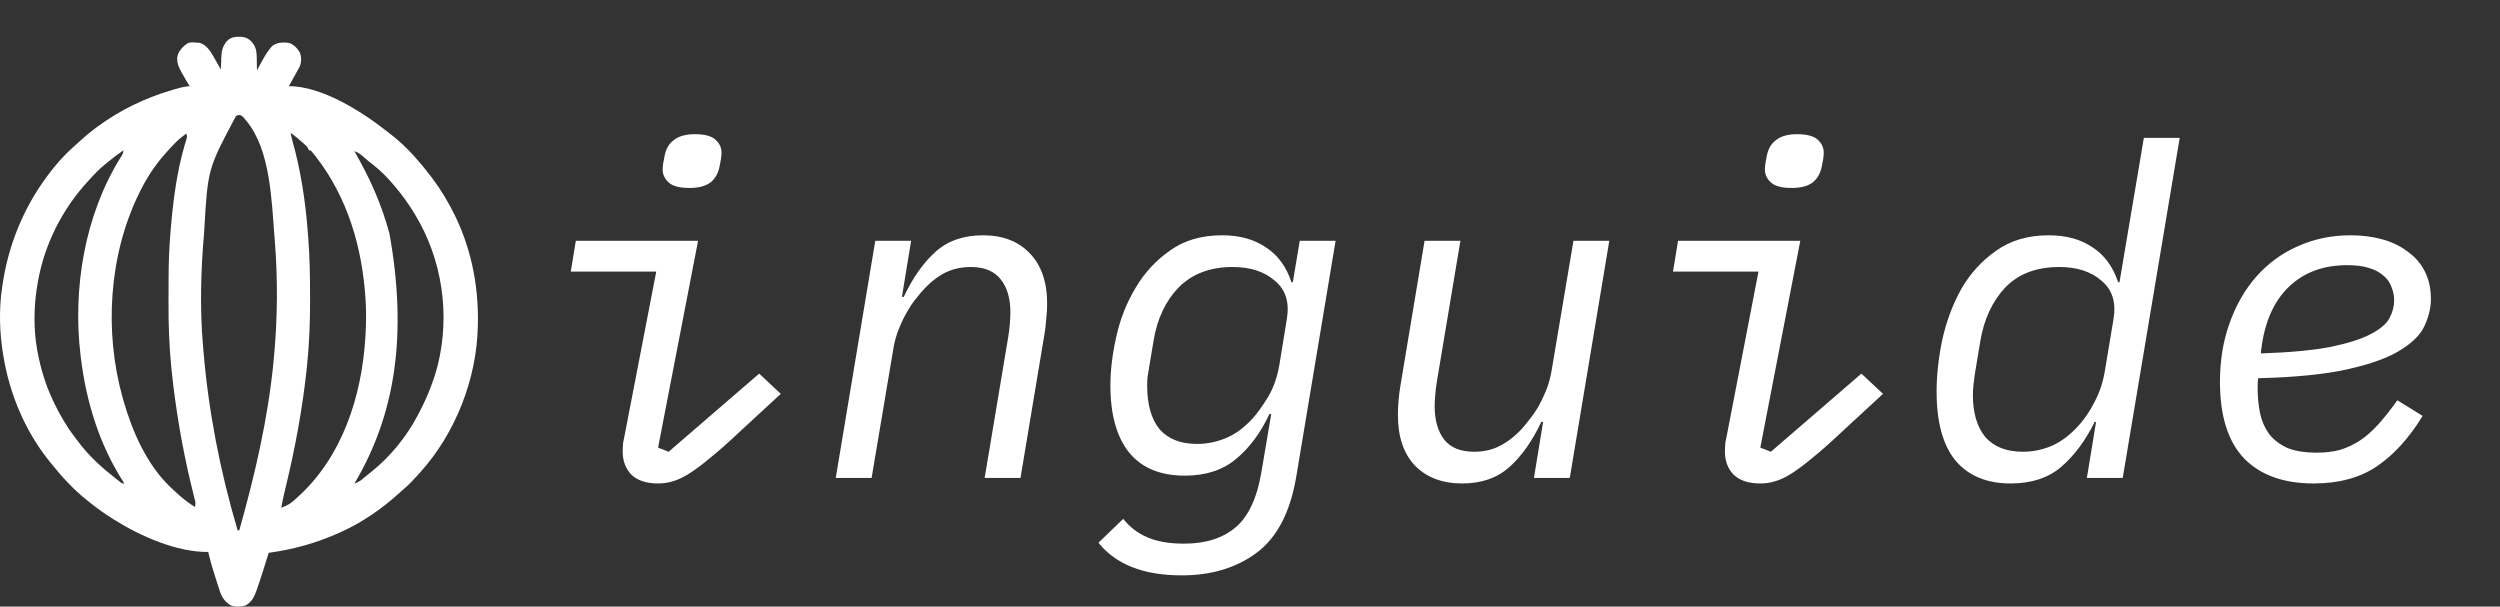
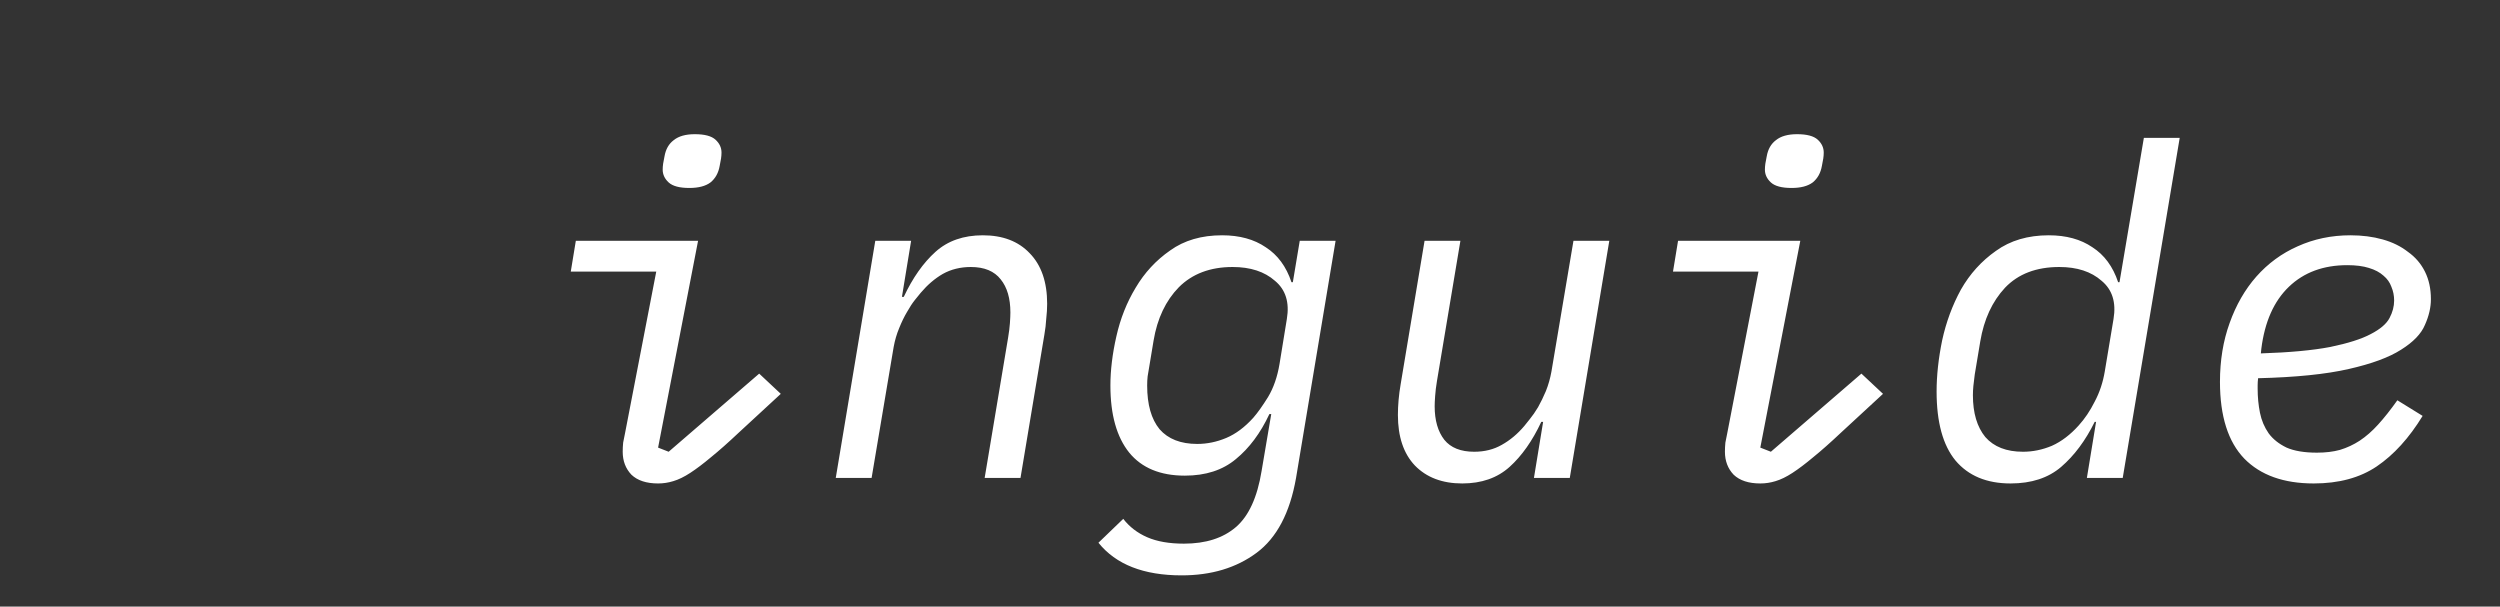
<svg xmlns="http://www.w3.org/2000/svg" width="136" height="33" viewBox="0 0 136 33" fill="none">
  <rect x="0" y="0" width="136" height="33" fill="#333333" stroke="none" />
-   <path d="M13.348 32.941C13.667 32.774 13.824 32.495 13.937 32.17C13.95 32.135 13.963 32.1 13.976 32.064C14.209 31.406 14.409 30.737 14.617 30.071C14.642 30.068 14.668 30.065 14.694 30.061C16.003 29.881 17.251 29.525 18.455 28.983C18.496 28.965 18.538 28.946 18.58 28.927C19.735 28.402 20.788 27.666 21.724 26.819C21.798 26.752 21.873 26.685 21.949 26.62C22.23 26.375 22.485 26.114 22.733 25.836C22.774 25.79 22.815 25.743 22.857 25.697C24.783 23.568 25.938 20.595 25.994 17.742C25.995 17.703 25.996 17.664 25.997 17.623C26.043 15.432 25.582 13.243 24.532 11.305C24.515 11.273 24.497 11.241 24.48 11.207C24.097 10.49 23.647 9.833 23.131 9.204C23.073 9.133 23.016 9.062 22.959 8.991C22.427 8.345 21.822 7.728 21.151 7.226C21.105 7.19 21.06 7.154 21.013 7.117C19.654 6.05 17.499 4.687 15.713 4.687C15.728 4.661 15.742 4.635 15.757 4.609C15.824 4.489 15.89 4.37 15.956 4.251C15.979 4.21 16.002 4.169 16.026 4.127C16.09 4.012 16.153 3.896 16.216 3.781C16.244 3.731 16.271 3.682 16.299 3.632C16.405 3.389 16.407 3.104 16.312 2.857C16.171 2.619 15.981 2.419 15.713 2.33C15.38 2.3 15.067 2.291 14.8 2.512C14.457 2.886 14.228 3.388 13.977 3.826C13.977 3.792 13.977 3.759 13.977 3.724C13.975 3.569 13.972 3.414 13.969 3.26C13.968 3.18 13.968 3.18 13.968 3.098C13.959 2.726 13.9 2.481 13.632 2.215C13.394 2.006 13.191 1.996 12.884 2.001C12.629 2.022 12.463 2.095 12.296 2.289C12.116 2.543 12.057 2.75 12.044 3.059C12.042 3.101 12.04 3.143 12.038 3.187C12.036 3.231 12.034 3.274 12.033 3.319C12.03 3.363 12.028 3.408 12.027 3.454C12.022 3.562 12.017 3.672 12.012 3.781C11.986 3.734 11.986 3.734 11.96 3.686C11.879 3.542 11.797 3.4 11.716 3.256C11.674 3.183 11.674 3.183 11.632 3.107C11.445 2.782 11.245 2.454 10.87 2.33C10.29 2.287 10.29 2.287 10.048 2.466C9.833 2.667 9.679 2.848 9.637 3.146C9.629 3.504 9.777 3.766 9.954 4.07C9.979 4.114 10.004 4.159 10.03 4.205C10.123 4.369 10.216 4.531 10.322 4.687C10.272 4.692 10.223 4.696 10.172 4.701C9.92 4.733 9.682 4.803 9.44 4.874C9.391 4.889 9.343 4.903 9.293 4.918C7.867 5.344 6.54 5.985 5.342 6.863C5.314 6.883 5.287 6.903 5.258 6.923C4.931 7.163 4.625 7.419 4.328 7.695C4.213 7.802 4.096 7.905 3.976 8.008C3.463 8.466 3.009 8.986 2.6 9.538C2.57 9.577 2.57 9.577 2.54 9.618C1.25 11.372 0.442 13.375 0.133 15.521C0.124 15.573 0.124 15.573 0.116 15.626C-0.064 16.826 -0.028 18.136 0.178 19.328C0.186 19.374 0.193 19.42 0.201 19.466C0.544 21.471 1.37 23.44 2.646 25.04C2.668 25.068 2.691 25.096 2.713 25.125C3.337 25.905 4.002 26.645 4.793 27.261C4.843 27.301 4.893 27.341 4.943 27.381C5.32 27.682 5.709 27.956 6.118 28.213C6.147 28.231 6.175 28.249 6.205 28.268C7.623 29.159 9.61 30.046 11.327 30.026C11.337 30.068 11.347 30.11 11.357 30.154C11.468 30.612 11.601 31.06 11.748 31.507C11.784 31.619 11.82 31.732 11.856 31.844C11.88 31.916 11.903 31.988 11.927 32.06C11.937 32.093 11.948 32.127 11.959 32.161C12.072 32.501 12.238 32.74 12.55 32.931C12.787 33.027 13.105 33.016 13.348 32.941ZM12.926 28.848C11.982 25.658 11.331 22.339 11.062 19.025C11.053 18.924 11.045 18.823 11.036 18.723C10.871 16.744 10.925 14.686 11.099 12.71C11.103 12.661 11.103 12.661 11.107 12.611C11.3 9.192 11.3 9.192 12.835 6.319C12.973 6.248 12.973 6.248 13.109 6.274C13.232 6.361 13.232 6.361 13.338 6.501C13.369 6.536 13.369 6.536 13.402 6.573C14.727 8.163 14.775 10.966 14.937 12.937C14.94 12.971 14.942 13.005 14.945 13.04C15.121 15.194 15.101 17.404 14.891 19.555C14.886 19.605 14.886 19.605 14.882 19.657C14.581 22.776 13.865 25.835 13.018 28.848C12.988 28.848 12.957 28.848 12.926 28.848ZM15.302 27.624C15.351 27.321 15.416 27.023 15.488 26.725C15.497 26.688 15.506 26.651 15.515 26.613C15.524 26.574 15.534 26.536 15.543 26.496C16.057 24.37 16.46 22.212 16.687 20.037C16.691 20.004 16.694 19.971 16.698 19.938C16.823 18.733 16.872 17.529 16.868 16.319C16.867 16.218 16.867 16.118 16.867 16.018C16.865 15.005 16.849 13.995 16.772 12.986C16.765 12.89 16.757 12.795 16.75 12.7C16.62 10.965 16.363 9.242 15.882 7.568C15.851 7.454 15.827 7.341 15.805 7.226C16.047 7.395 16.269 7.58 16.488 7.778C16.514 7.802 16.541 7.825 16.567 7.85C16.722 7.991 16.722 7.991 16.81 8.178C16.84 8.178 16.87 8.178 16.901 8.178C16.983 8.269 17.058 8.361 17.133 8.458C17.155 8.487 17.178 8.516 17.201 8.545C18.911 10.758 19.697 13.448 19.88 16.203C19.884 16.261 19.888 16.319 19.892 16.378C19.93 17.003 19.919 17.622 19.883 18.246C19.881 18.28 19.879 18.313 19.877 18.347C19.683 21.552 18.615 24.893 16.144 27.087C15.757 27.433 15.757 27.433 15.302 27.624ZM10.596 27.578C10.186 27.315 9.826 27.029 9.476 26.691C9.414 26.632 9.351 26.574 9.288 26.516C7.988 25.29 7.188 23.459 6.712 21.776C6.701 21.737 6.69 21.697 6.678 21.657C5.66 18.051 5.915 13.863 7.58 10.489C7.596 10.456 7.613 10.423 7.63 10.389C7.984 9.675 8.422 9.004 8.951 8.404C8.985 8.366 9.017 8.328 9.052 8.289C9.383 7.917 9.717 7.544 10.139 7.271C10.192 7.427 10.177 7.467 10.129 7.62C10.116 7.664 10.103 7.708 10.089 7.752C10.074 7.8 10.06 7.848 10.045 7.897C9.604 9.409 9.414 10.97 9.282 12.535C9.278 12.583 9.278 12.583 9.274 12.632C9.205 13.468 9.172 14.306 9.171 15.145C9.17 15.206 9.17 15.206 9.17 15.268C9.169 15.482 9.169 15.697 9.169 15.911C9.168 16.084 9.168 16.257 9.167 16.429C9.16 17.614 9.202 18.784 9.317 19.963C9.321 20.013 9.326 20.063 9.331 20.114C9.357 20.378 9.387 20.641 9.42 20.904C9.426 20.961 9.426 20.961 9.434 21.019C9.679 23.009 10.044 24.992 10.537 26.937C10.548 26.982 10.548 26.982 10.559 27.028C10.579 27.108 10.6 27.188 10.62 27.267C10.641 27.392 10.639 27.461 10.596 27.578ZM6.404 26.116C6.377 26.096 6.351 26.076 6.324 26.054C5.559 25.457 4.839 24.811 4.259 24.032C4.197 23.949 4.134 23.867 4.071 23.785C3.613 23.184 3.243 22.547 2.92 21.867C2.906 21.838 2.892 21.809 2.878 21.779C2.487 20.954 2.223 20.088 2.052 19.192C2.044 19.154 2.037 19.114 2.029 19.074C1.81 17.881 1.835 16.576 2.052 15.385C2.059 15.342 2.067 15.3 2.075 15.256C2.443 13.258 3.377 11.405 4.748 9.9C4.773 9.873 4.798 9.845 4.823 9.816C5.103 9.509 5.383 9.209 5.707 8.948C5.745 8.916 5.784 8.884 5.823 8.851C6.111 8.614 6.408 8.393 6.712 8.178C6.712 8.354 6.633 8.453 6.541 8.597C4.601 11.731 3.95 15.698 4.382 19.328C4.388 19.378 4.394 19.427 4.4 19.479C4.694 21.865 5.405 24.182 6.712 26.218C6.727 26.248 6.742 26.278 6.758 26.309C6.61 26.309 6.516 26.203 6.404 26.116ZM19.277 26.309C19.298 26.275 19.318 26.242 19.338 26.207C21.502 22.511 22.171 18.229 21.188 12.712C20.757 11.106 20.111 9.664 19.277 8.223C19.485 8.289 19.628 8.405 19.789 8.546C19.842 8.592 19.895 8.637 19.948 8.683C19.974 8.705 19.999 8.727 20.026 8.75C20.124 8.833 20.226 8.91 20.328 8.988C20.749 9.319 21.13 9.716 21.471 10.127C21.49 10.149 21.509 10.172 21.529 10.196C21.898 10.634 22.223 11.09 22.522 11.577C22.539 11.606 22.558 11.636 22.576 11.666C24.06 14.113 24.498 17.101 23.813 19.873C23.575 20.778 23.234 21.629 22.796 22.456C22.764 22.519 22.764 22.519 22.731 22.583C22.135 23.724 21.235 24.843 20.223 25.649C20.18 25.683 20.137 25.717 20.093 25.753C20.05 25.787 20.007 25.82 19.963 25.856C19.921 25.89 19.88 25.924 19.837 25.959C19.797 25.991 19.758 26.023 19.717 26.057C19.682 26.086 19.647 26.115 19.611 26.145C19.503 26.22 19.402 26.266 19.277 26.309Z" fill="white" />
  <path d="M37.5 10.225C36.967 10.225 36.592 10.125 36.375 9.925C36.158 9.725 36.05 9.492 36.05 9.225C36.05 9.125 36.058 9.017 36.075 8.9C36.092 8.783 36.117 8.65 36.15 8.5C36.217 8.117 36.383 7.825 36.65 7.625C36.917 7.408 37.3 7.3 37.8 7.3C38.333 7.3 38.708 7.4 38.925 7.6C39.142 7.8 39.25 8.033 39.25 8.3C39.25 8.4 39.242 8.508 39.225 8.625C39.208 8.742 39.183 8.875 39.15 9.025C39.083 9.408 38.917 9.708 38.65 9.925C38.383 10.125 38 10.225 37.5 10.225ZM35.8 26.3C35.167 26.3 34.683 26.142 34.35 25.825C34.033 25.492 33.875 25.075 33.875 24.575C33.875 24.408 33.883 24.242 33.9 24.075C33.933 23.892 33.967 23.725 34 23.575L35.7 14.775H31.05L31.325 13.1H37.975L35.8 24.35L36.375 24.575L41.3 20.325L42.475 21.425L40.2 23.525C39.617 24.075 39.108 24.525 38.675 24.875C38.258 25.225 37.883 25.508 37.55 25.725C37.217 25.942 36.908 26.092 36.625 26.175C36.358 26.258 36.083 26.3 35.8 26.3ZM45.465 26L47.615 13.1H49.565L49.065 16.15H49.165C49.649 15.117 50.224 14.3 50.89 13.7C51.557 13.1 52.415 12.8 53.465 12.8C54.549 12.8 55.399 13.125 56.015 13.775C56.649 14.425 56.965 15.342 56.965 16.525C56.965 16.775 56.949 17.05 56.915 17.35C56.899 17.633 56.865 17.917 56.815 18.2L55.515 26H53.565L54.84 18.375C54.89 18.075 54.924 17.808 54.94 17.575C54.957 17.325 54.965 17.133 54.965 17C54.965 16.233 54.79 15.633 54.44 15.2C54.09 14.75 53.549 14.525 52.815 14.525C52.249 14.525 51.74 14.65 51.29 14.9C50.857 15.15 50.457 15.492 50.09 15.925C50.024 16.008 49.915 16.142 49.765 16.325C49.632 16.492 49.49 16.708 49.34 16.975C49.19 17.225 49.049 17.517 48.915 17.85C48.782 18.167 48.682 18.508 48.615 18.875L47.415 26H45.465ZM64.281 31.3C62.214 31.3 60.706 30.708 59.755 29.525L61.105 28.225C61.439 28.658 61.872 28.992 62.406 29.225C62.939 29.458 63.605 29.575 64.406 29.575C65.589 29.575 66.531 29.275 67.231 28.675C67.93 28.075 68.397 27.058 68.63 25.625L69.156 22.525H69.055C68.572 23.558 67.964 24.375 67.231 24.975C66.514 25.575 65.589 25.875 64.456 25.875C63.122 25.875 62.114 25.458 61.431 24.625C60.747 23.775 60.406 22.558 60.406 20.975C60.406 20.142 60.514 19.25 60.73 18.3C60.947 17.333 61.297 16.45 61.781 15.65C62.264 14.833 62.889 14.158 63.656 13.625C64.422 13.075 65.364 12.8 66.481 12.8C67.43 12.8 68.222 13.017 68.856 13.45C69.505 13.867 69.972 14.5 70.255 15.35H70.331L70.706 13.1H72.656L70.505 26C70.172 27.9 69.456 29.258 68.356 30.075C67.255 30.892 65.897 31.3 64.281 31.3ZM65.13 24.15C65.664 24.15 66.189 24.042 66.706 23.825C67.222 23.608 67.714 23.242 68.18 22.725C68.414 22.458 68.68 22.083 68.981 21.6C69.281 21.1 69.489 20.5 69.606 19.8L70.005 17.35C70.156 16.45 69.939 15.758 69.356 15.275C68.789 14.775 68.022 14.525 67.055 14.525C65.839 14.525 64.864 14.892 64.13 15.625C63.414 16.358 62.956 17.325 62.755 18.525L62.531 19.875C62.497 20.108 62.464 20.308 62.431 20.475C62.414 20.625 62.406 20.792 62.406 20.975C62.406 22.008 62.63 22.8 63.081 23.35C63.547 23.883 64.231 24.15 65.13 24.15ZM83.946 22.95H83.846C83.362 23.983 82.787 24.8 82.121 25.4C81.454 26 80.596 26.3 79.546 26.3C78.462 26.3 77.604 25.975 76.971 25.325C76.354 24.675 76.046 23.758 76.046 22.575C76.046 22.042 76.096 21.483 76.196 20.9L77.496 13.1H79.446L78.171 20.725C78.121 21.025 78.087 21.3 78.071 21.55C78.054 21.783 78.046 21.967 78.046 22.1C78.046 22.867 78.221 23.475 78.571 23.925C78.921 24.358 79.462 24.575 80.196 24.575C80.762 24.575 81.262 24.45 81.696 24.2C82.146 23.95 82.554 23.608 82.921 23.175C82.987 23.092 83.087 22.967 83.221 22.8C83.371 22.617 83.521 22.4 83.671 22.15C83.821 21.883 83.962 21.592 84.096 21.275C84.229 20.942 84.329 20.592 84.396 20.225L85.596 13.1H87.546L85.396 26H83.446L83.946 22.95ZM97.461 10.225C96.928 10.225 96.553 10.125 96.336 9.925C96.119 9.725 96.011 9.492 96.011 9.225C96.011 9.125 96.019 9.017 96.036 8.9C96.053 8.783 96.078 8.65 96.111 8.5C96.178 8.117 96.344 7.825 96.611 7.625C96.878 7.408 97.261 7.3 97.761 7.3C98.294 7.3 98.669 7.4 98.886 7.6C99.103 7.8 99.211 8.033 99.211 8.3C99.211 8.4 99.203 8.508 99.186 8.625C99.169 8.742 99.144 8.875 99.111 9.025C99.044 9.408 98.878 9.708 98.611 9.925C98.344 10.125 97.961 10.225 97.461 10.225ZM95.761 26.3C95.128 26.3 94.644 26.142 94.311 25.825C93.994 25.492 93.836 25.075 93.836 24.575C93.836 24.408 93.844 24.242 93.861 24.075C93.894 23.892 93.928 23.725 93.961 23.575L95.661 14.775H91.011L91.286 13.1H97.936L95.761 24.35L96.336 24.575L101.261 20.325L102.436 21.425L100.161 23.525C99.578 24.075 99.069 24.525 98.636 24.875C98.219 25.225 97.844 25.508 97.511 25.725C97.178 25.942 96.869 26.092 96.586 26.175C96.319 26.258 96.044 26.3 95.761 26.3ZM114.026 22.95H113.951C113.451 23.967 112.843 24.783 112.126 25.4C111.426 26 110.51 26.3 109.376 26.3C108.076 26.3 107.076 25.883 106.376 25.05C105.693 24.217 105.351 22.967 105.351 21.3C105.351 20.433 105.451 19.508 105.651 18.525C105.868 17.525 106.21 16.6 106.676 15.75C107.16 14.9 107.793 14.2 108.576 13.65C109.36 13.083 110.318 12.8 111.451 12.8C112.401 12.8 113.193 13.017 113.826 13.45C114.476 13.867 114.943 14.5 115.226 15.35H115.301L116.626 7.5H118.576L115.476 26H113.526L114.026 22.95ZM110.051 24.575C110.585 24.575 111.11 24.467 111.626 24.25C112.143 24.017 112.626 23.65 113.076 23.15C113.41 22.783 113.701 22.35 113.951 21.85C114.218 21.35 114.401 20.8 114.501 20.2L114.976 17.35C115.126 16.45 114.91 15.758 114.326 15.275C113.76 14.775 112.993 14.525 112.026 14.525C110.776 14.525 109.793 14.9 109.076 15.65C108.376 16.4 107.926 17.375 107.726 18.575L107.426 20.375C107.393 20.608 107.368 20.817 107.351 21C107.335 21.167 107.326 21.333 107.326 21.5C107.326 22.467 107.551 23.225 108.001 23.775C108.468 24.308 109.151 24.575 110.051 24.575ZM125.866 26.3C124.233 26.3 122.975 25.85 122.091 24.95C121.208 24.033 120.766 22.642 120.766 20.775C120.766 19.608 120.941 18.542 121.291 17.575C121.641 16.592 122.125 15.75 122.741 15.05C123.375 14.333 124.125 13.783 124.991 13.4C125.875 13 126.833 12.8 127.866 12.8C128.5 12.8 129.083 12.875 129.616 13.025C130.15 13.175 130.608 13.4 130.991 13.7C131.391 13.983 131.7 14.342 131.916 14.775C132.133 15.208 132.241 15.708 132.241 16.275C132.241 16.725 132.133 17.192 131.916 17.675C131.716 18.158 131.283 18.608 130.616 19.025C129.966 19.442 129.016 19.792 127.766 20.075C126.533 20.358 124.891 20.525 122.841 20.575C122.825 20.708 122.816 20.833 122.816 20.95C122.816 21.05 122.816 21.117 122.816 21.15C122.816 21.6 122.858 22.033 122.941 22.45C123.025 22.867 123.183 23.242 123.416 23.575C123.65 23.892 123.975 24.15 124.391 24.35C124.808 24.533 125.358 24.625 126.041 24.625C126.508 24.625 126.925 24.575 127.291 24.475C127.675 24.358 128.033 24.192 128.366 23.975C128.716 23.742 129.05 23.45 129.366 23.1C129.7 22.733 130.05 22.292 130.416 21.775L131.791 22.625C131.058 23.825 130.225 24.742 129.291 25.375C128.375 25.992 127.233 26.3 125.866 26.3ZM127.691 14.425C126.391 14.425 125.333 14.817 124.516 15.6C123.7 16.383 123.2 17.508 123.016 18.975L122.991 19.225C124.558 19.175 125.816 19.058 126.766 18.875C127.733 18.675 128.466 18.442 128.966 18.175C129.483 17.908 129.825 17.617 129.991 17.3C130.158 16.983 130.241 16.667 130.241 16.35C130.241 16.083 130.191 15.833 130.091 15.6C130.008 15.367 129.866 15.167 129.666 15C129.466 14.817 129.2 14.675 128.866 14.575C128.55 14.475 128.158 14.425 127.691 14.425Z" fill="white" />
</svg>